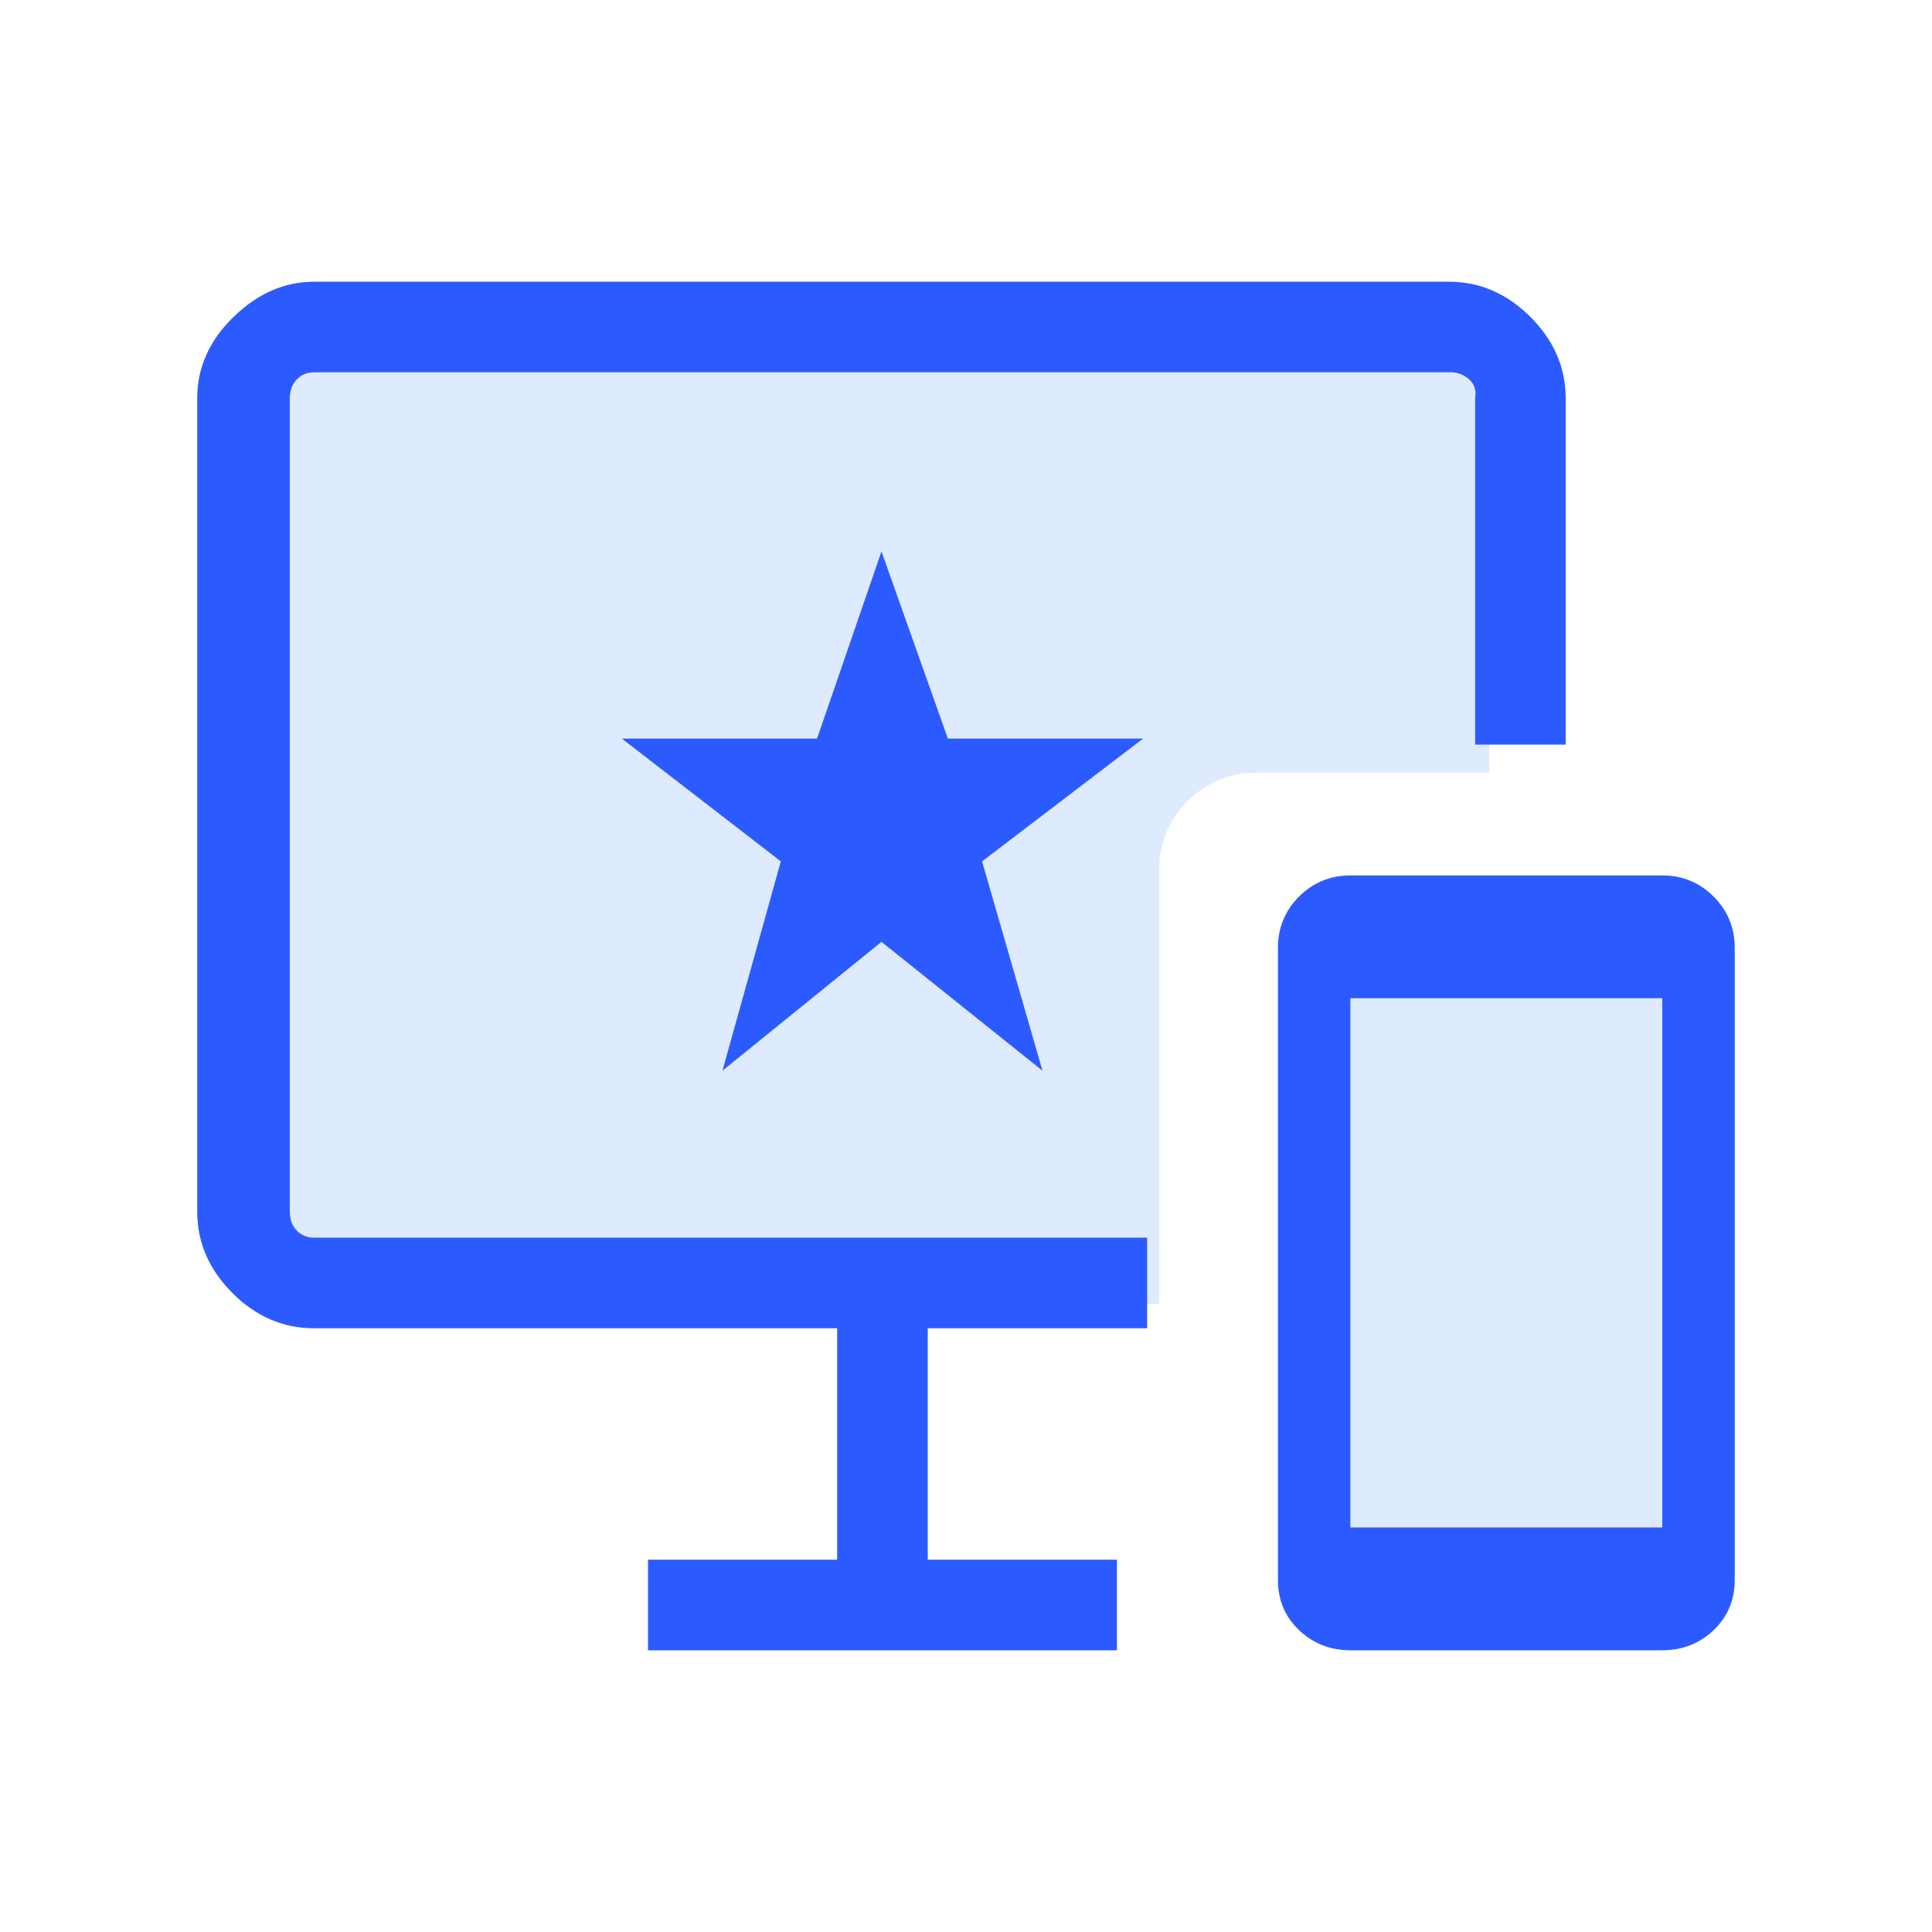
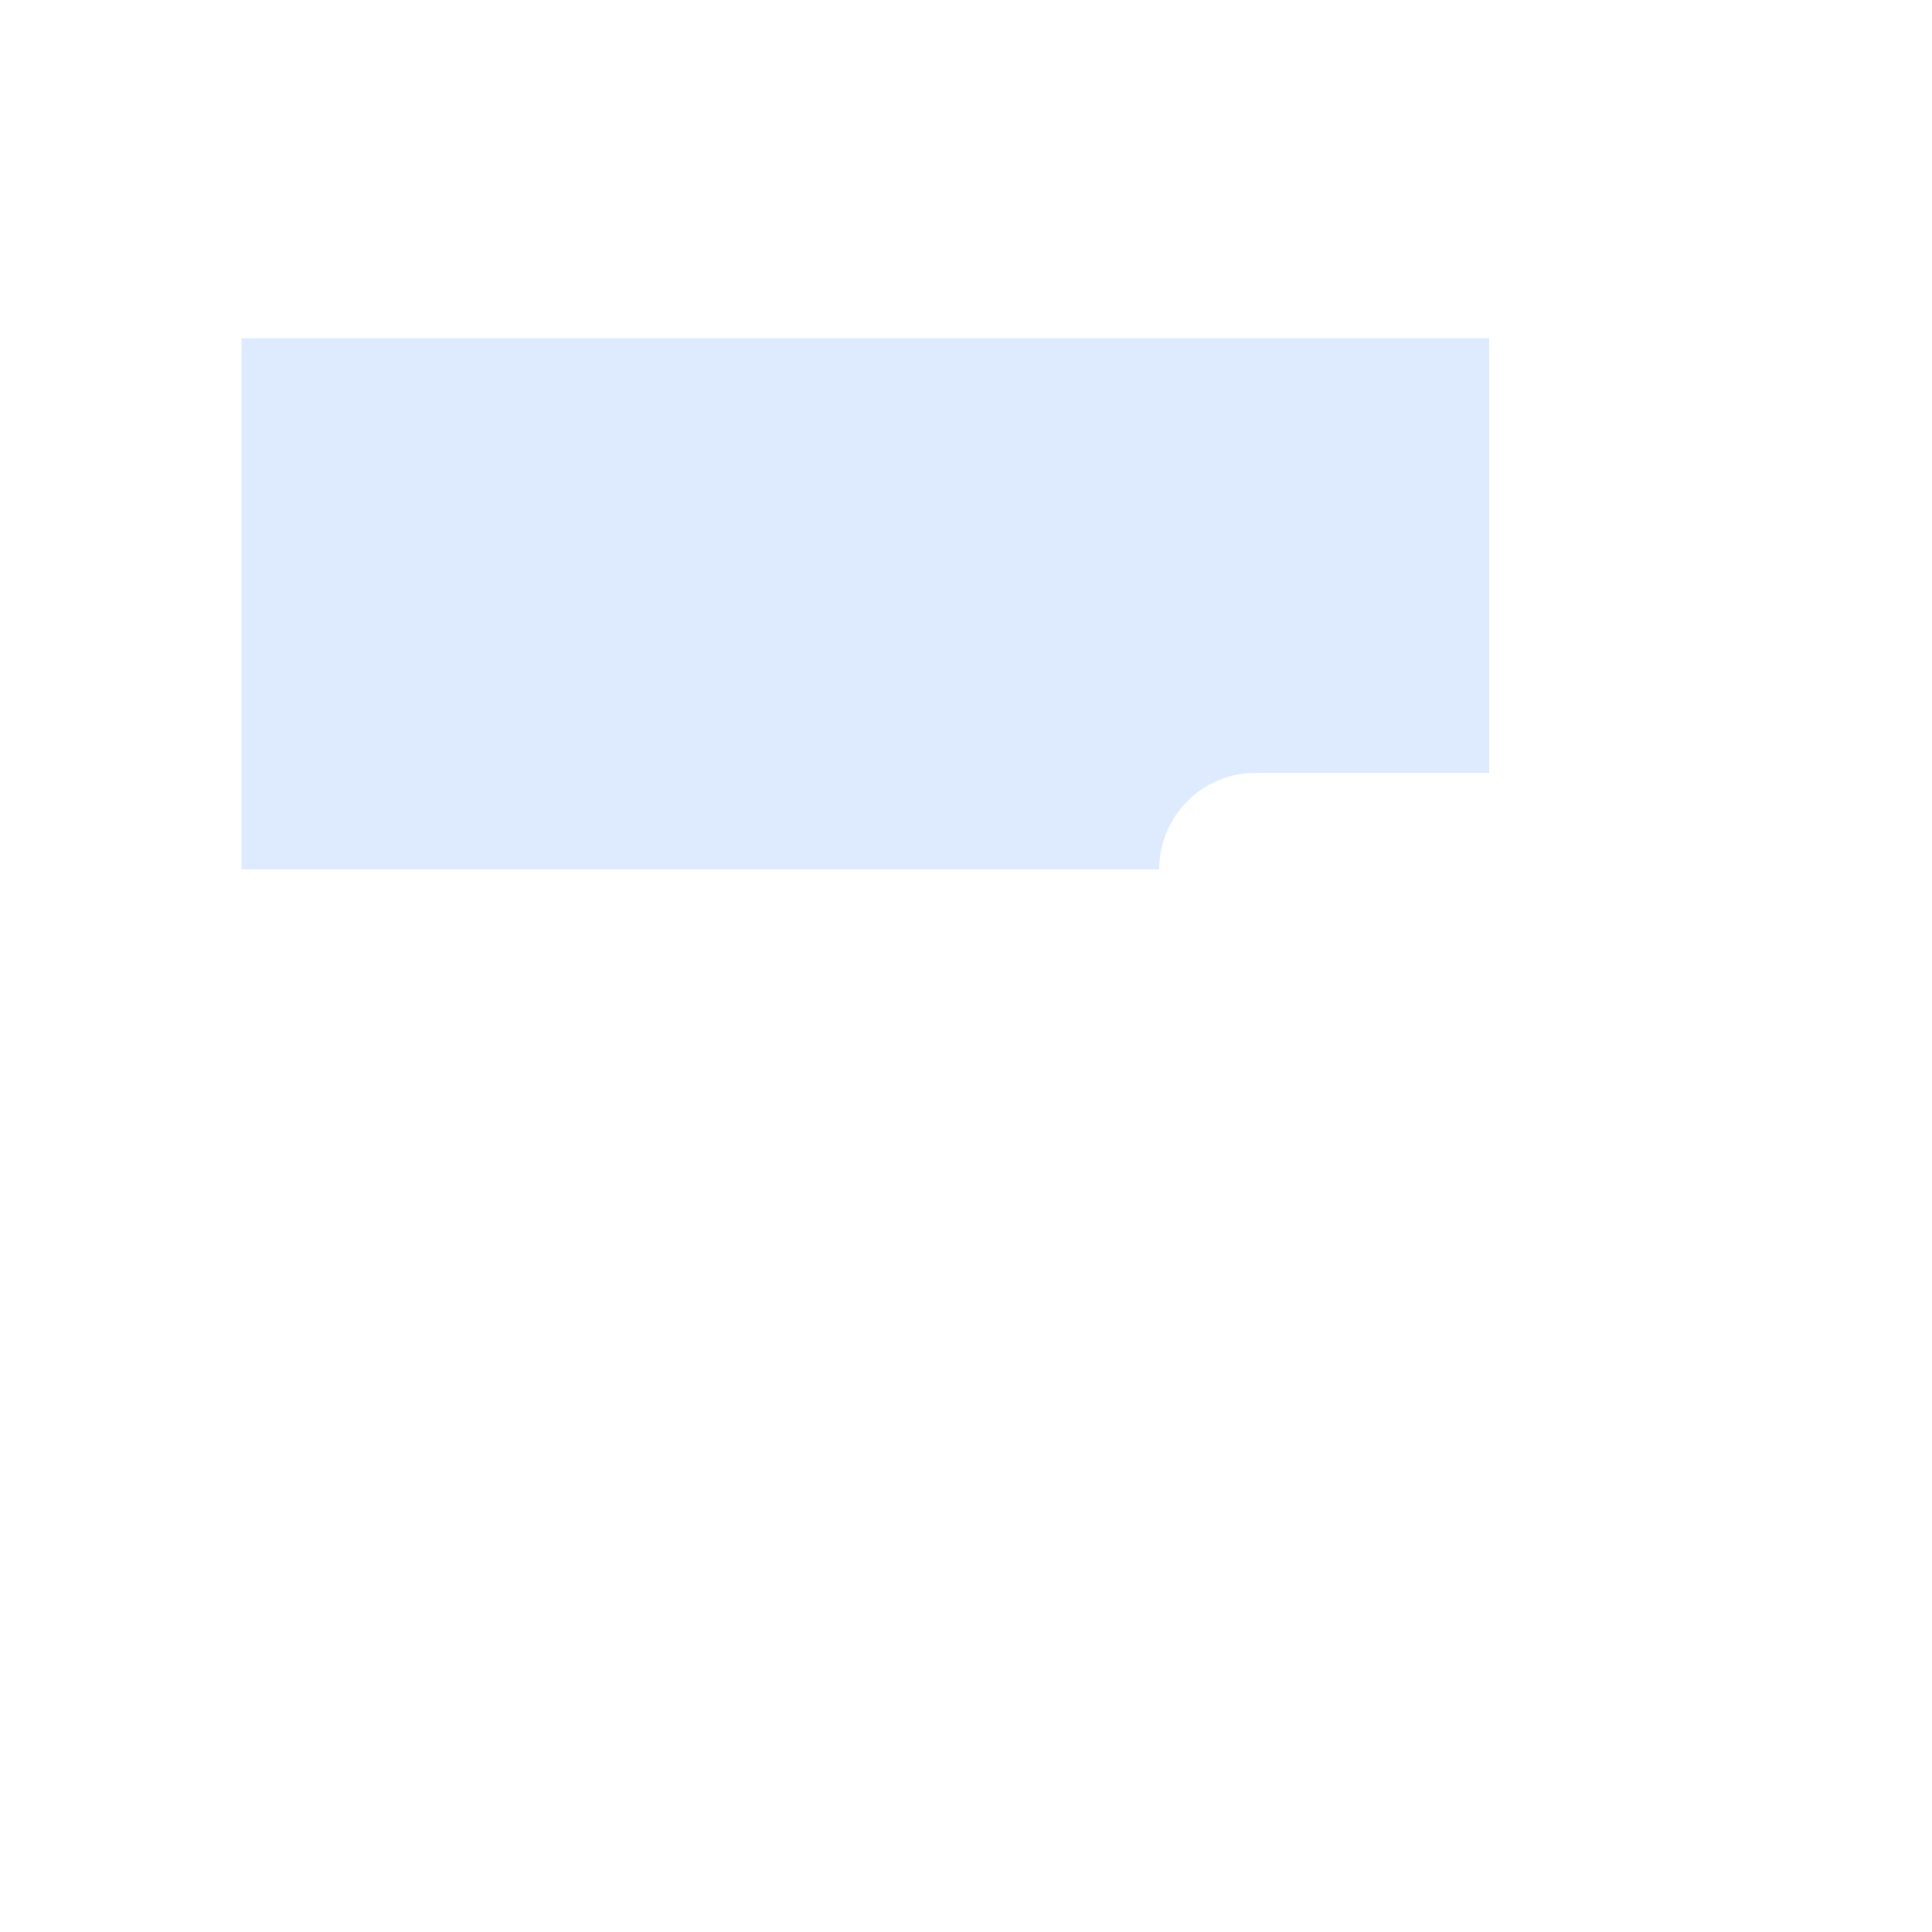
<svg xmlns="http://www.w3.org/2000/svg" width="40" height="40" viewBox="0 0 40 40" fill="none">
-   <path fill-rule="evenodd" clip-rule="evenodd" d="M5 7H30.833V16H26C24.895 16 24 16.895 24 18V27H5V7Z" fill="#DEEBFF" />
-   <rect x="27.5" y="19.166" width="7.5" height="13.333" fill="#DEEBFF" />
-   <path d="M27.958 34.167C27.541 34.167 27.187 34.028 26.895 33.75C26.604 33.472 26.458 33.125 26.458 32.709V19.625C26.458 19.209 26.604 18.854 26.895 18.563C27.187 18.271 27.541 18.125 27.958 18.125H34.416C34.833 18.125 35.187 18.271 35.479 18.563C35.77 18.854 35.916 19.209 35.916 19.625V32.709C35.916 33.125 35.77 33.472 35.479 33.75C35.187 34.028 34.833 34.167 34.416 34.167H27.958ZM27.958 31.625H34.416V20.667H27.958V31.625ZM13.416 34.167V32.292H17.333V27.5H6.5C5.861 27.5 5.298 27.257 4.812 26.771C4.326 26.285 4.083 25.722 4.083 25.084V8.25C4.083 7.611 4.333 7.049 4.833 6.563C5.333 6.077 5.889 5.833 6.5 5.833H30C30.639 5.833 31.201 6.077 31.687 6.563C32.173 7.049 32.416 7.611 32.416 8.25V15.417H30.541V8.25C30.569 8.084 30.527 7.952 30.416 7.854C30.305 7.757 30.18 7.708 30.041 7.708H6.5C6.361 7.708 6.243 7.757 6.146 7.854C6.048 7.952 6 8.084 6 8.25V25.084C6 25.25 6.048 25.382 6.146 25.479C6.243 25.577 6.361 25.625 6.5 25.625H23.75V27.5H19.208V32.292H23.125V34.167H13.416ZM14.958 22.167L18.25 19.5L21.583 22.167L20.333 17.834L23.666 15.292H19.625L18.25 11.417L16.916 15.292H12.875L16.166 17.834L14.958 22.167Z" fill="#2B5BFF" />
+   <path fill-rule="evenodd" clip-rule="evenodd" d="M5 7H30.833V16H26C24.895 16 24 16.895 24 18H5V7Z" fill="#DEEBFF" />
</svg>